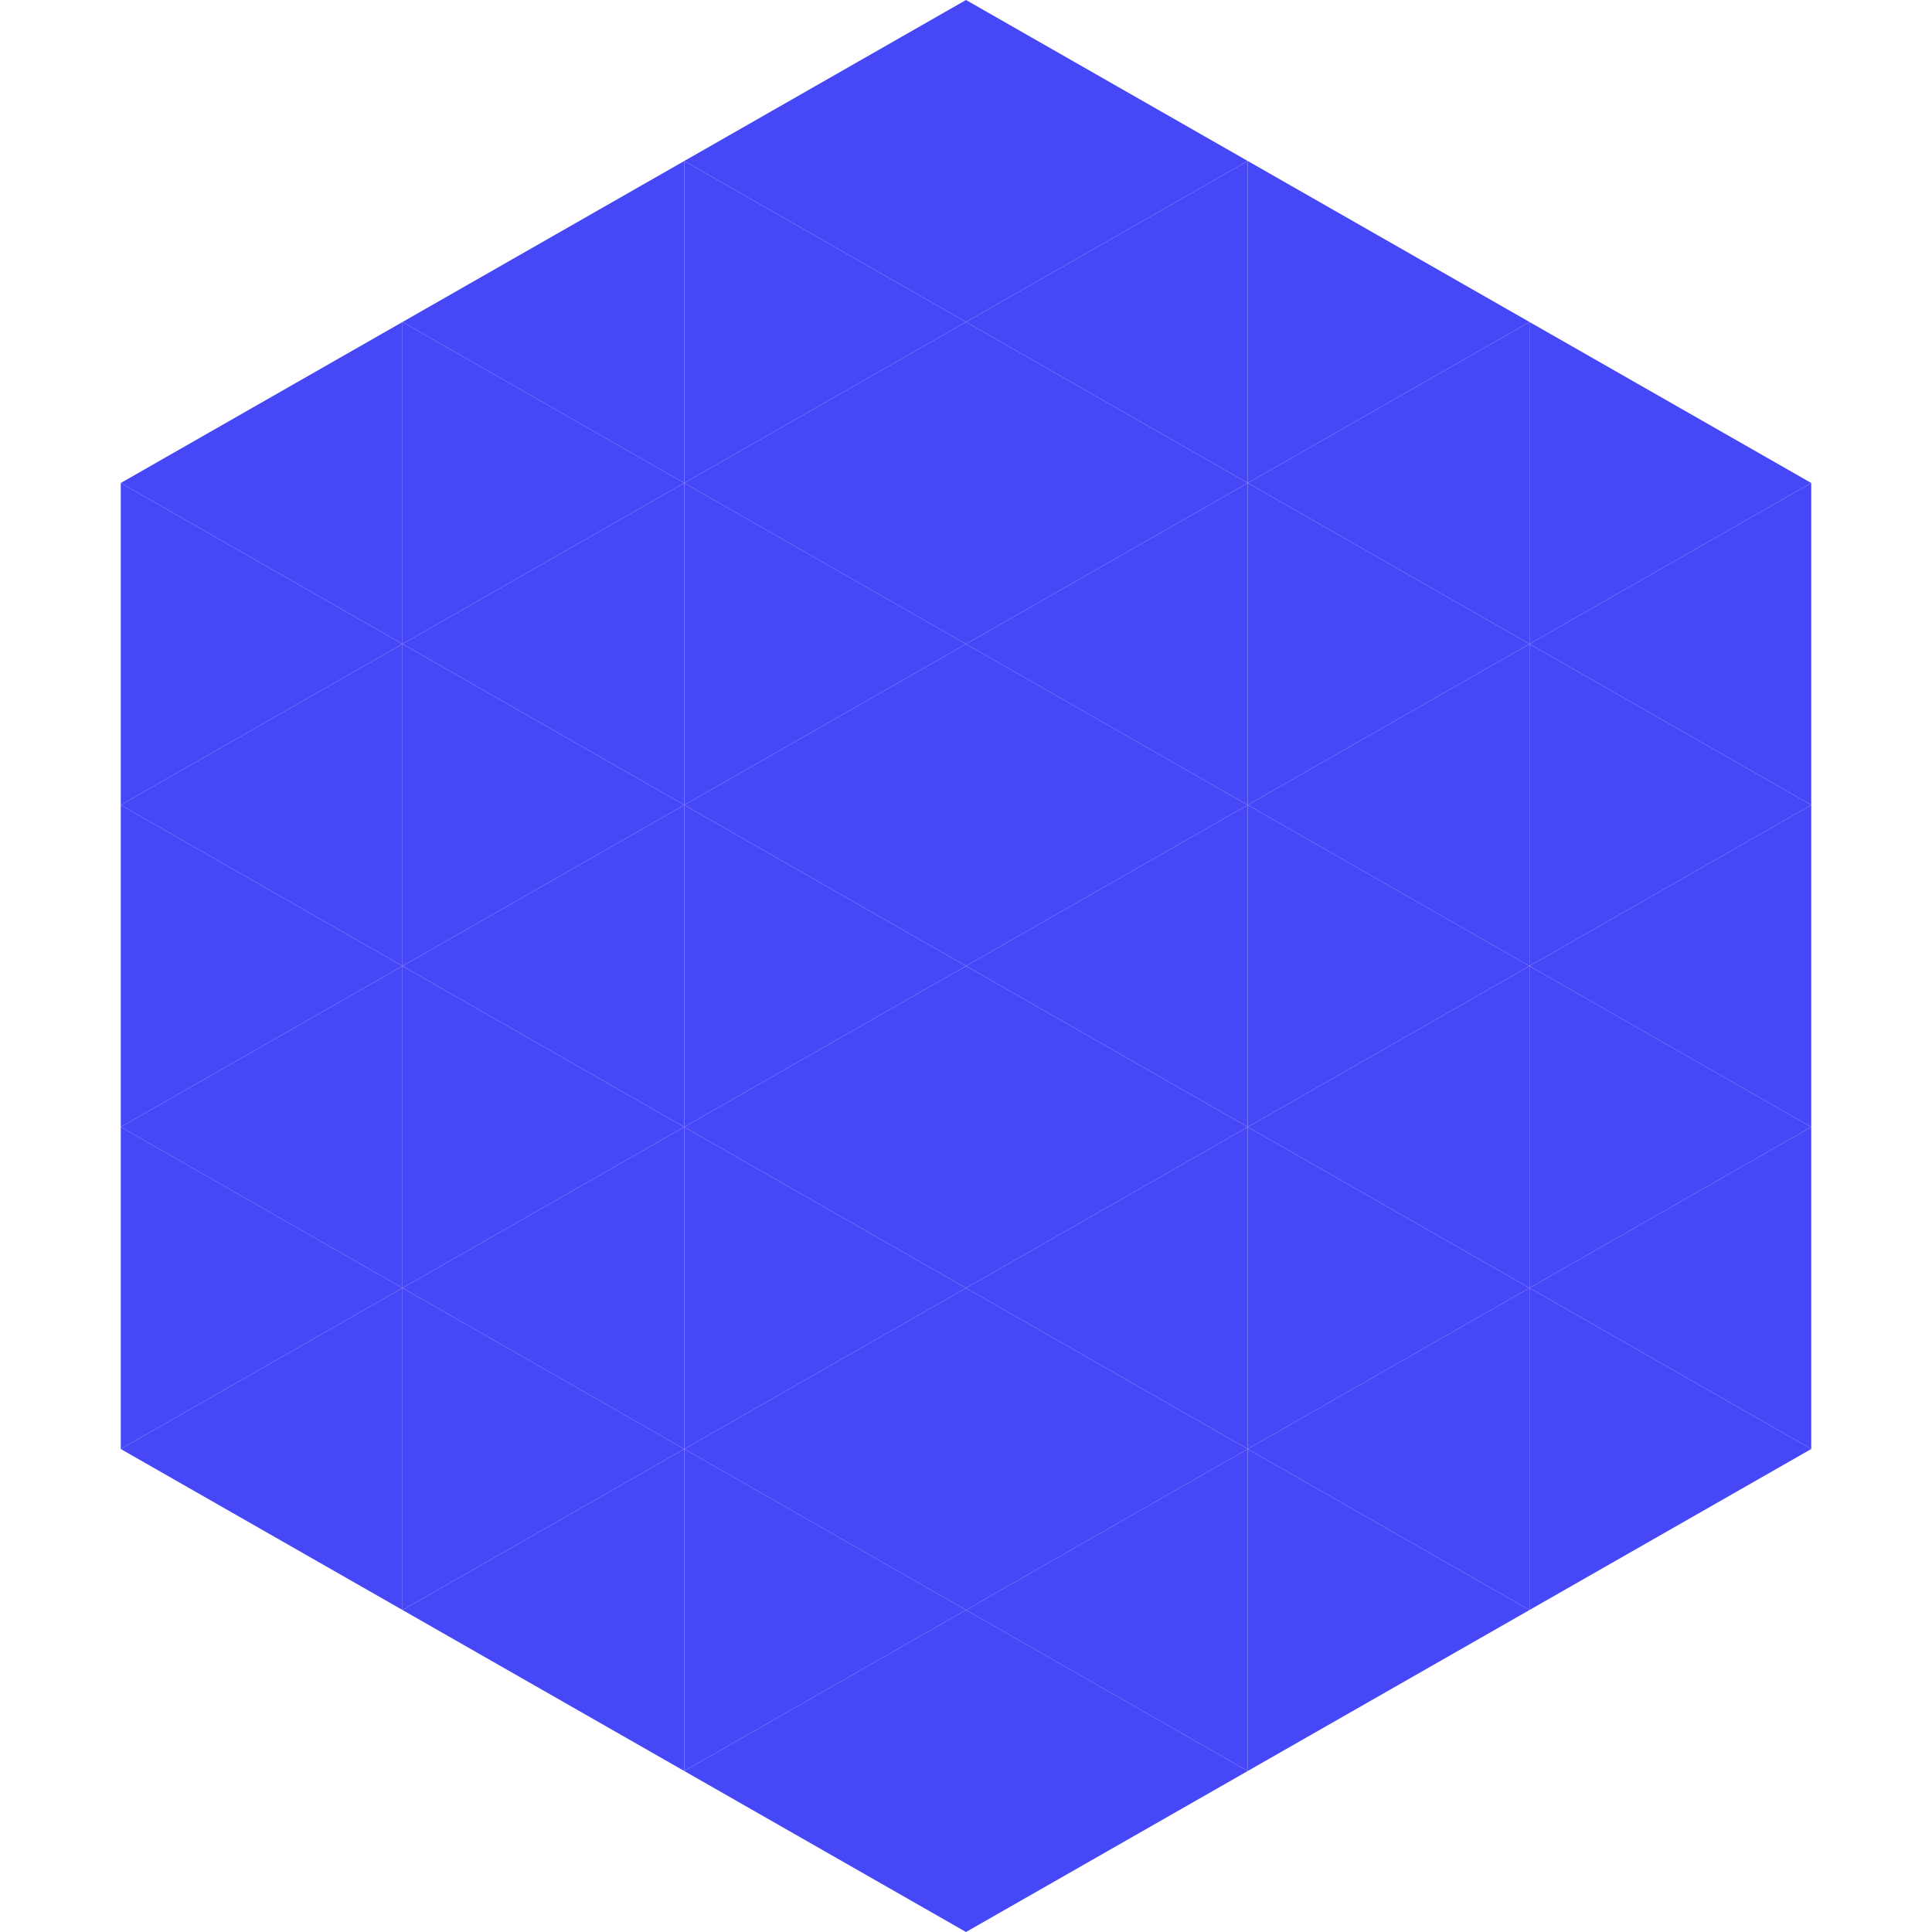
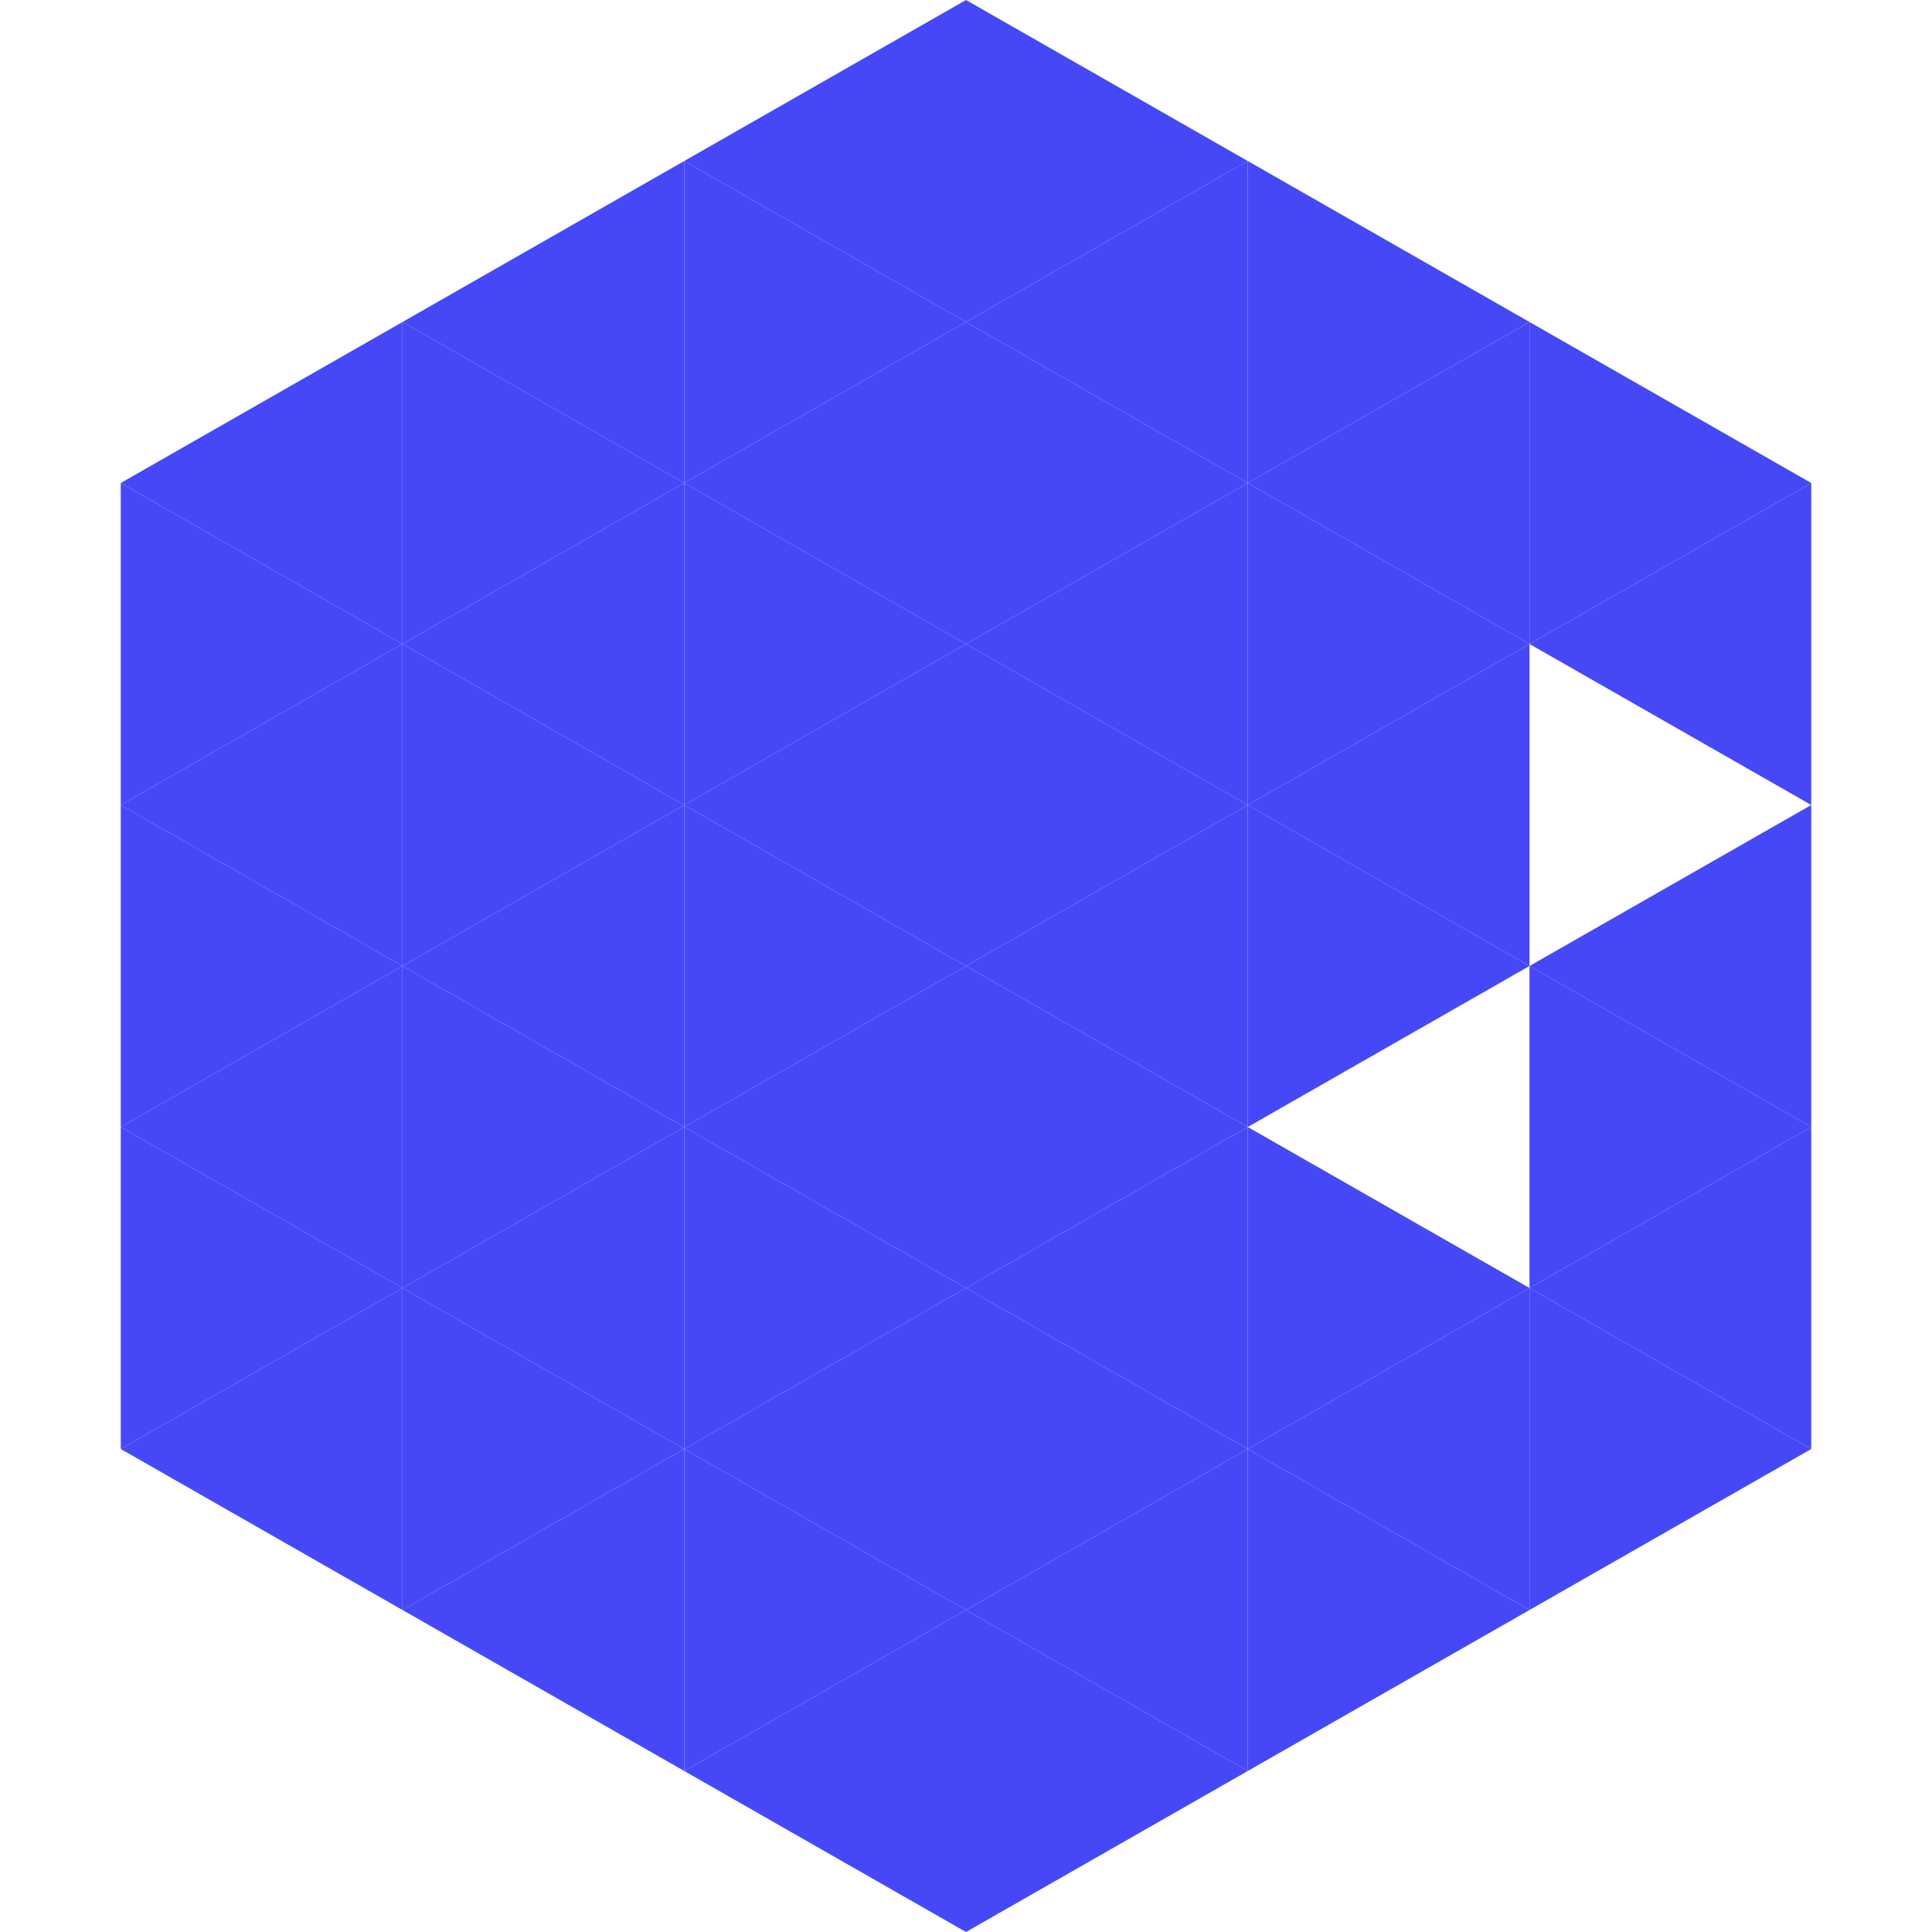
<svg xmlns="http://www.w3.org/2000/svg" width="240" height="240">
  <polygon points="50,40 15,60 50,80" style="fill:rgb(70,72,248)" />
  <polygon points="190,40 225,60 190,80" style="fill:rgb(70,72,248)" />
  <polygon points="15,60 50,80 15,100" style="fill:rgb(70,72,248)" />
  <polygon points="225,60 190,80 225,100" style="fill:rgb(70,72,248)" />
  <polygon points="50,80 15,100 50,120" style="fill:rgb(70,72,248)" />
-   <polygon points="190,80 225,100 190,120" style="fill:rgb(70,72,248)" />
  <polygon points="15,100 50,120 15,140" style="fill:rgb(70,72,248)" />
  <polygon points="225,100 190,120 225,140" style="fill:rgb(70,72,248)" />
  <polygon points="50,120 15,140 50,160" style="fill:rgb(70,72,248)" />
  <polygon points="190,120 225,140 190,160" style="fill:rgb(70,72,248)" />
  <polygon points="15,140 50,160 15,180" style="fill:rgb(70,72,248)" />
  <polygon points="225,140 190,160 225,180" style="fill:rgb(70,72,248)" />
  <polygon points="50,160 15,180 50,200" style="fill:rgb(70,72,248)" />
  <polygon points="190,160 225,180 190,200" style="fill:rgb(70,72,248)" />
  <polygon points="15,180 50,200 15,220" style="fill:rgb(255,255,255); fill-opacity:0" />
  <polygon points="225,180 190,200 225,220" style="fill:rgb(255,255,255); fill-opacity:0" />
  <polygon points="50,0 85,20 50,40" style="fill:rgb(255,255,255); fill-opacity:0" />
-   <polygon points="190,0 155,20 190,40" style="fill:rgb(255,255,255); fill-opacity:0" />
  <polygon points="85,20 50,40 85,60" style="fill:rgb(70,72,248)" />
  <polygon points="155,20 190,40 155,60" style="fill:rgb(70,72,248)" />
  <polygon points="50,40 85,60 50,80" style="fill:rgb(70,72,248)" />
  <polygon points="190,40 155,60 190,80" style="fill:rgb(70,72,248)" />
  <polygon points="85,60 50,80 85,100" style="fill:rgb(70,72,248)" />
  <polygon points="155,60 190,80 155,100" style="fill:rgb(70,72,248)" />
  <polygon points="50,80 85,100 50,120" style="fill:rgb(70,72,248)" />
  <polygon points="190,80 155,100 190,120" style="fill:rgb(70,72,248)" />
  <polygon points="85,100 50,120 85,140" style="fill:rgb(70,72,248)" />
  <polygon points="155,100 190,120 155,140" style="fill:rgb(70,72,248)" />
  <polygon points="50,120 85,140 50,160" style="fill:rgb(70,72,248)" />
-   <polygon points="190,120 155,140 190,160" style="fill:rgb(70,72,248)" />
  <polygon points="85,140 50,160 85,180" style="fill:rgb(70,72,248)" />
  <polygon points="155,140 190,160 155,180" style="fill:rgb(70,72,248)" />
  <polygon points="50,160 85,180 50,200" style="fill:rgb(70,72,248)" />
  <polygon points="190,160 155,180 190,200" style="fill:rgb(70,72,248)" />
  <polygon points="85,180 50,200 85,220" style="fill:rgb(70,72,248)" />
  <polygon points="155,180 190,200 155,220" style="fill:rgb(70,72,248)" />
  <polygon points="120,0 85,20 120,40" style="fill:rgb(70,72,248)" />
  <polygon points="120,0 155,20 120,40" style="fill:rgb(70,72,248)" />
  <polygon points="85,20 120,40 85,60" style="fill:rgb(70,72,248)" />
  <polygon points="155,20 120,40 155,60" style="fill:rgb(70,72,248)" />
  <polygon points="120,40 85,60 120,80" style="fill:rgb(70,72,248)" />
  <polygon points="120,40 155,60 120,80" style="fill:rgb(70,72,248)" />
  <polygon points="85,60 120,80 85,100" style="fill:rgb(70,72,248)" />
  <polygon points="155,60 120,80 155,100" style="fill:rgb(70,72,248)" />
  <polygon points="120,80 85,100 120,120" style="fill:rgb(70,72,248)" />
  <polygon points="120,80 155,100 120,120" style="fill:rgb(70,72,248)" />
  <polygon points="85,100 120,120 85,140" style="fill:rgb(70,72,248)" />
  <polygon points="155,100 120,120 155,140" style="fill:rgb(70,72,248)" />
  <polygon points="120,120 85,140 120,160" style="fill:rgb(70,72,248)" />
  <polygon points="120,120 155,140 120,160" style="fill:rgb(70,72,248)" />
  <polygon points="85,140 120,160 85,180" style="fill:rgb(70,72,248)" />
  <polygon points="155,140 120,160 155,180" style="fill:rgb(70,72,248)" />
  <polygon points="120,160 85,180 120,200" style="fill:rgb(70,72,248)" />
  <polygon points="120,160 155,180 120,200" style="fill:rgb(70,72,248)" />
  <polygon points="85,180 120,200 85,220" style="fill:rgb(70,72,248)" />
  <polygon points="155,180 120,200 155,220" style="fill:rgb(70,72,248)" />
  <polygon points="120,200 85,220 120,240" style="fill:rgb(70,72,248)" />
  <polygon points="120,200 155,220 120,240" style="fill:rgb(70,72,248)" />
  <polygon points="85,220 120,240 85,260" style="fill:rgb(255,255,255); fill-opacity:0" />
  <polygon points="155,220 120,240 155,260" style="fill:rgb(255,255,255); fill-opacity:0" />
</svg>